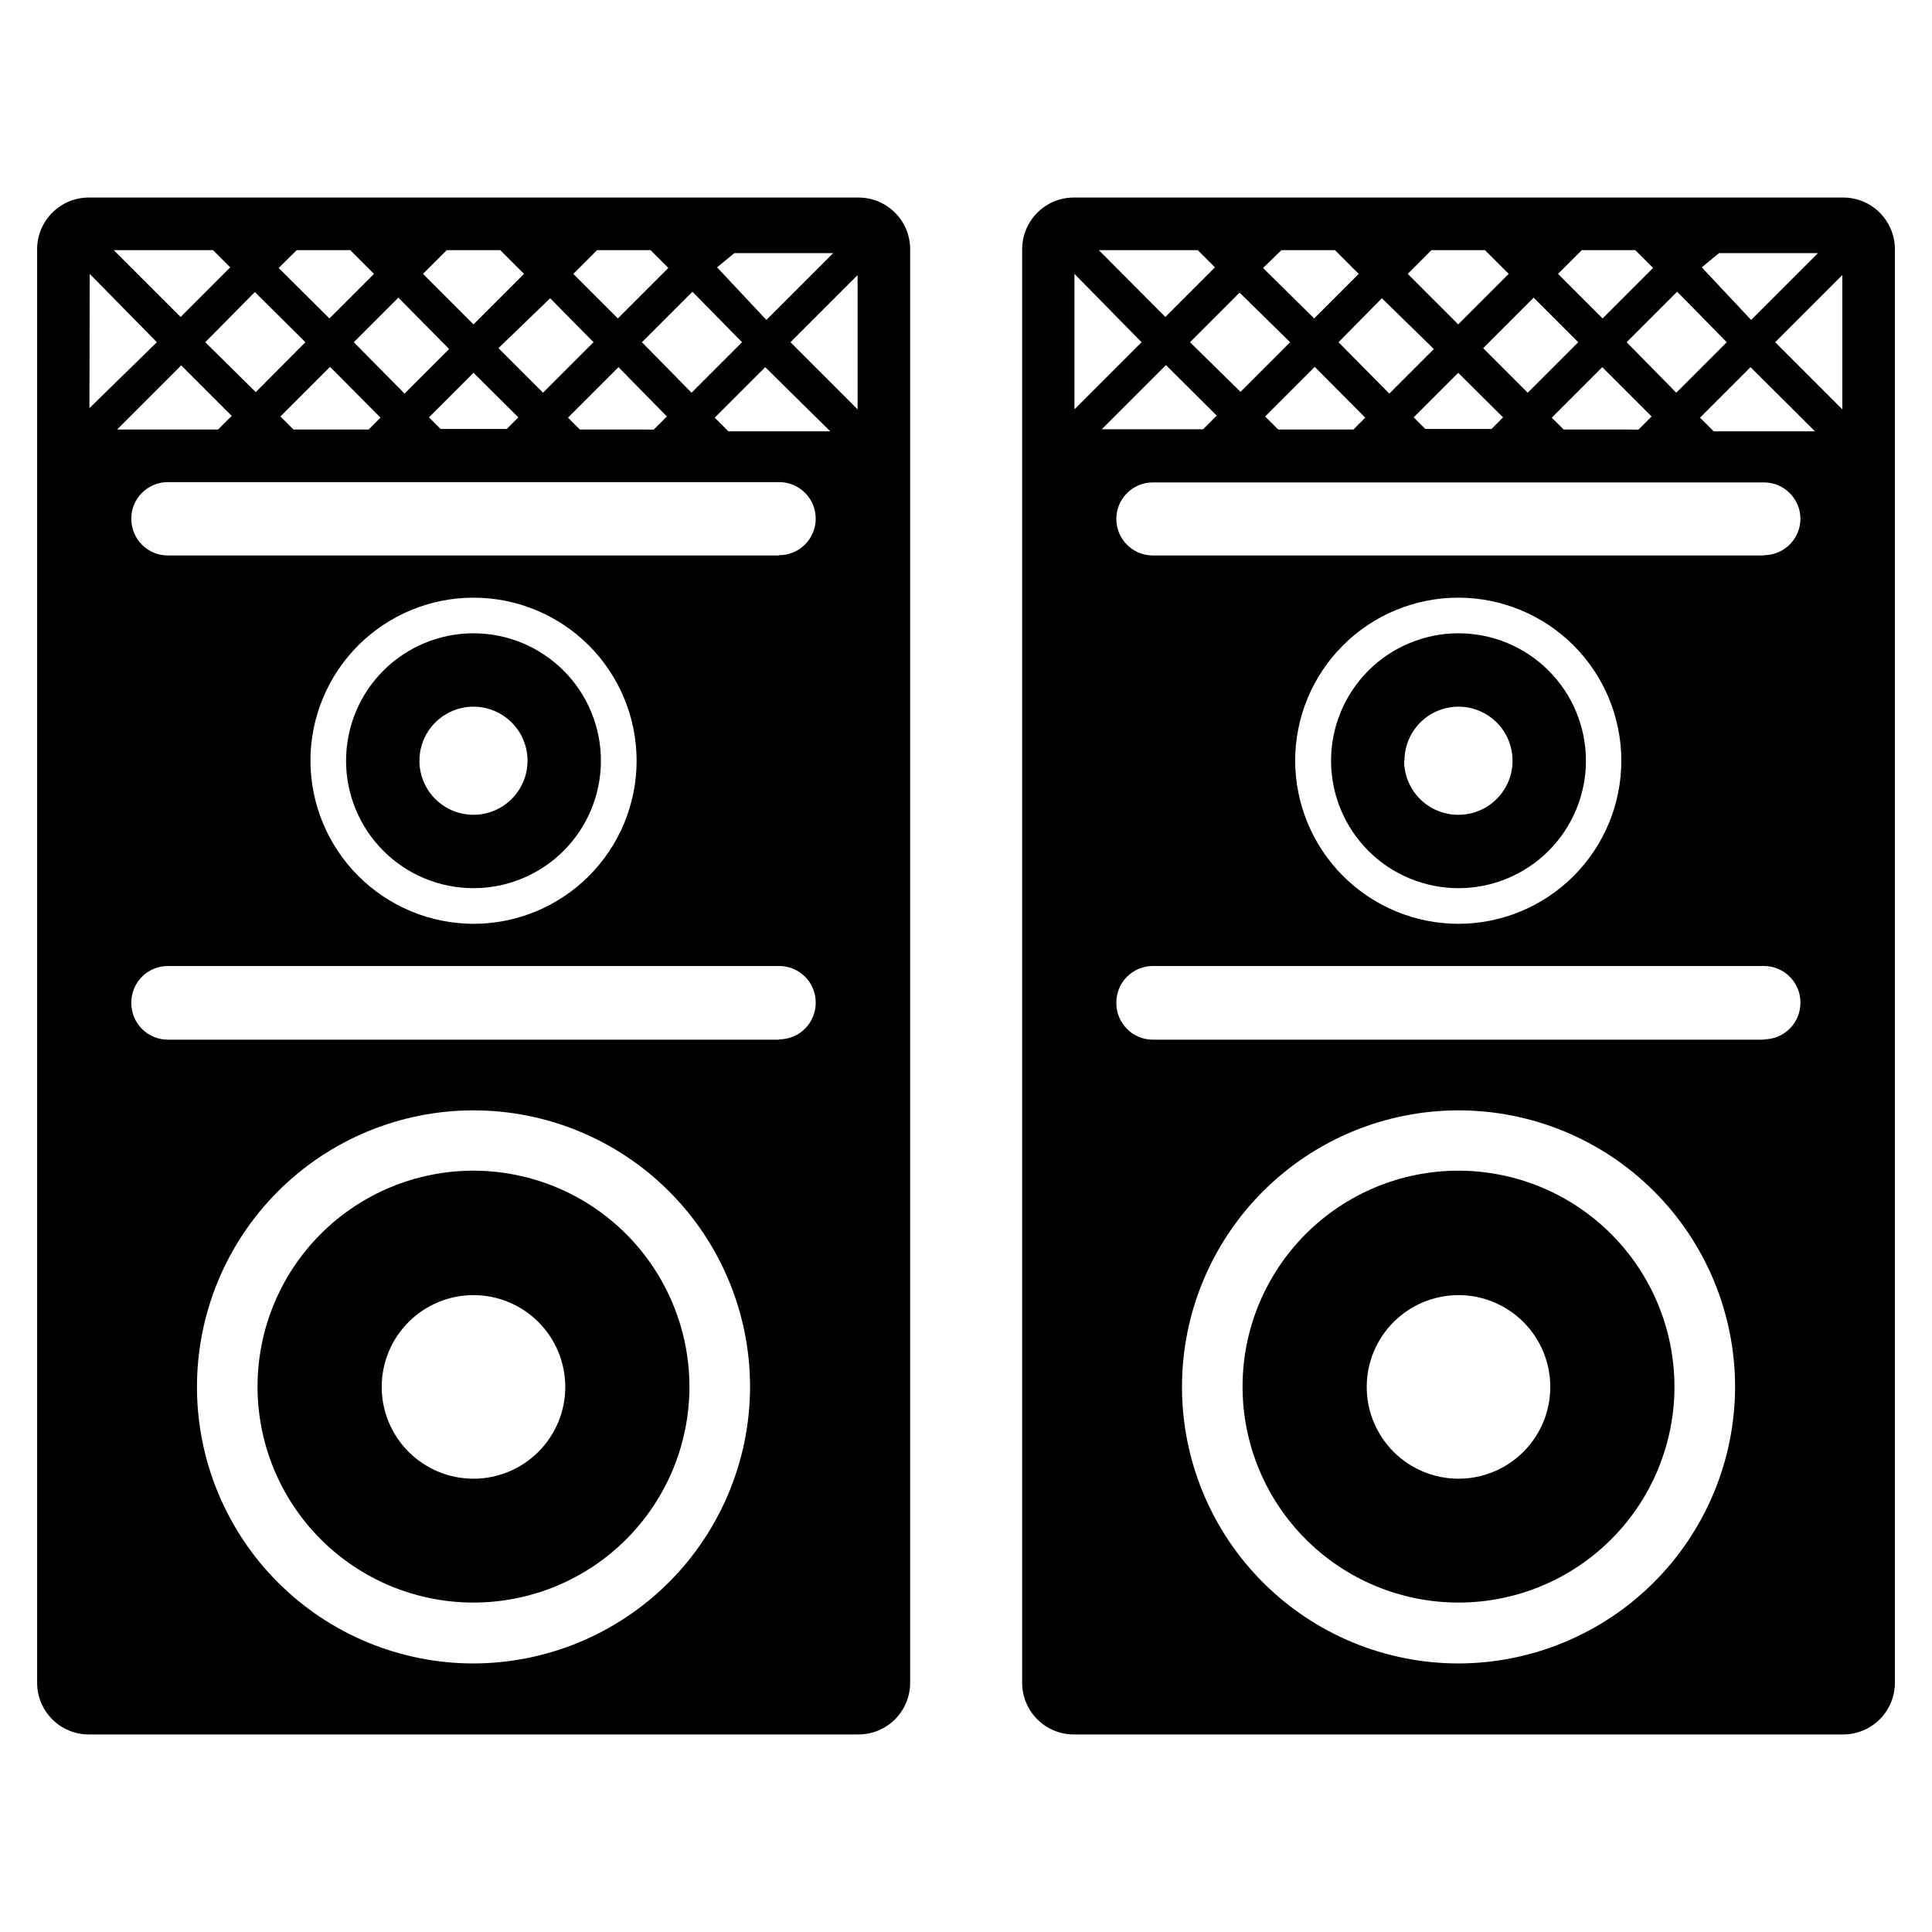
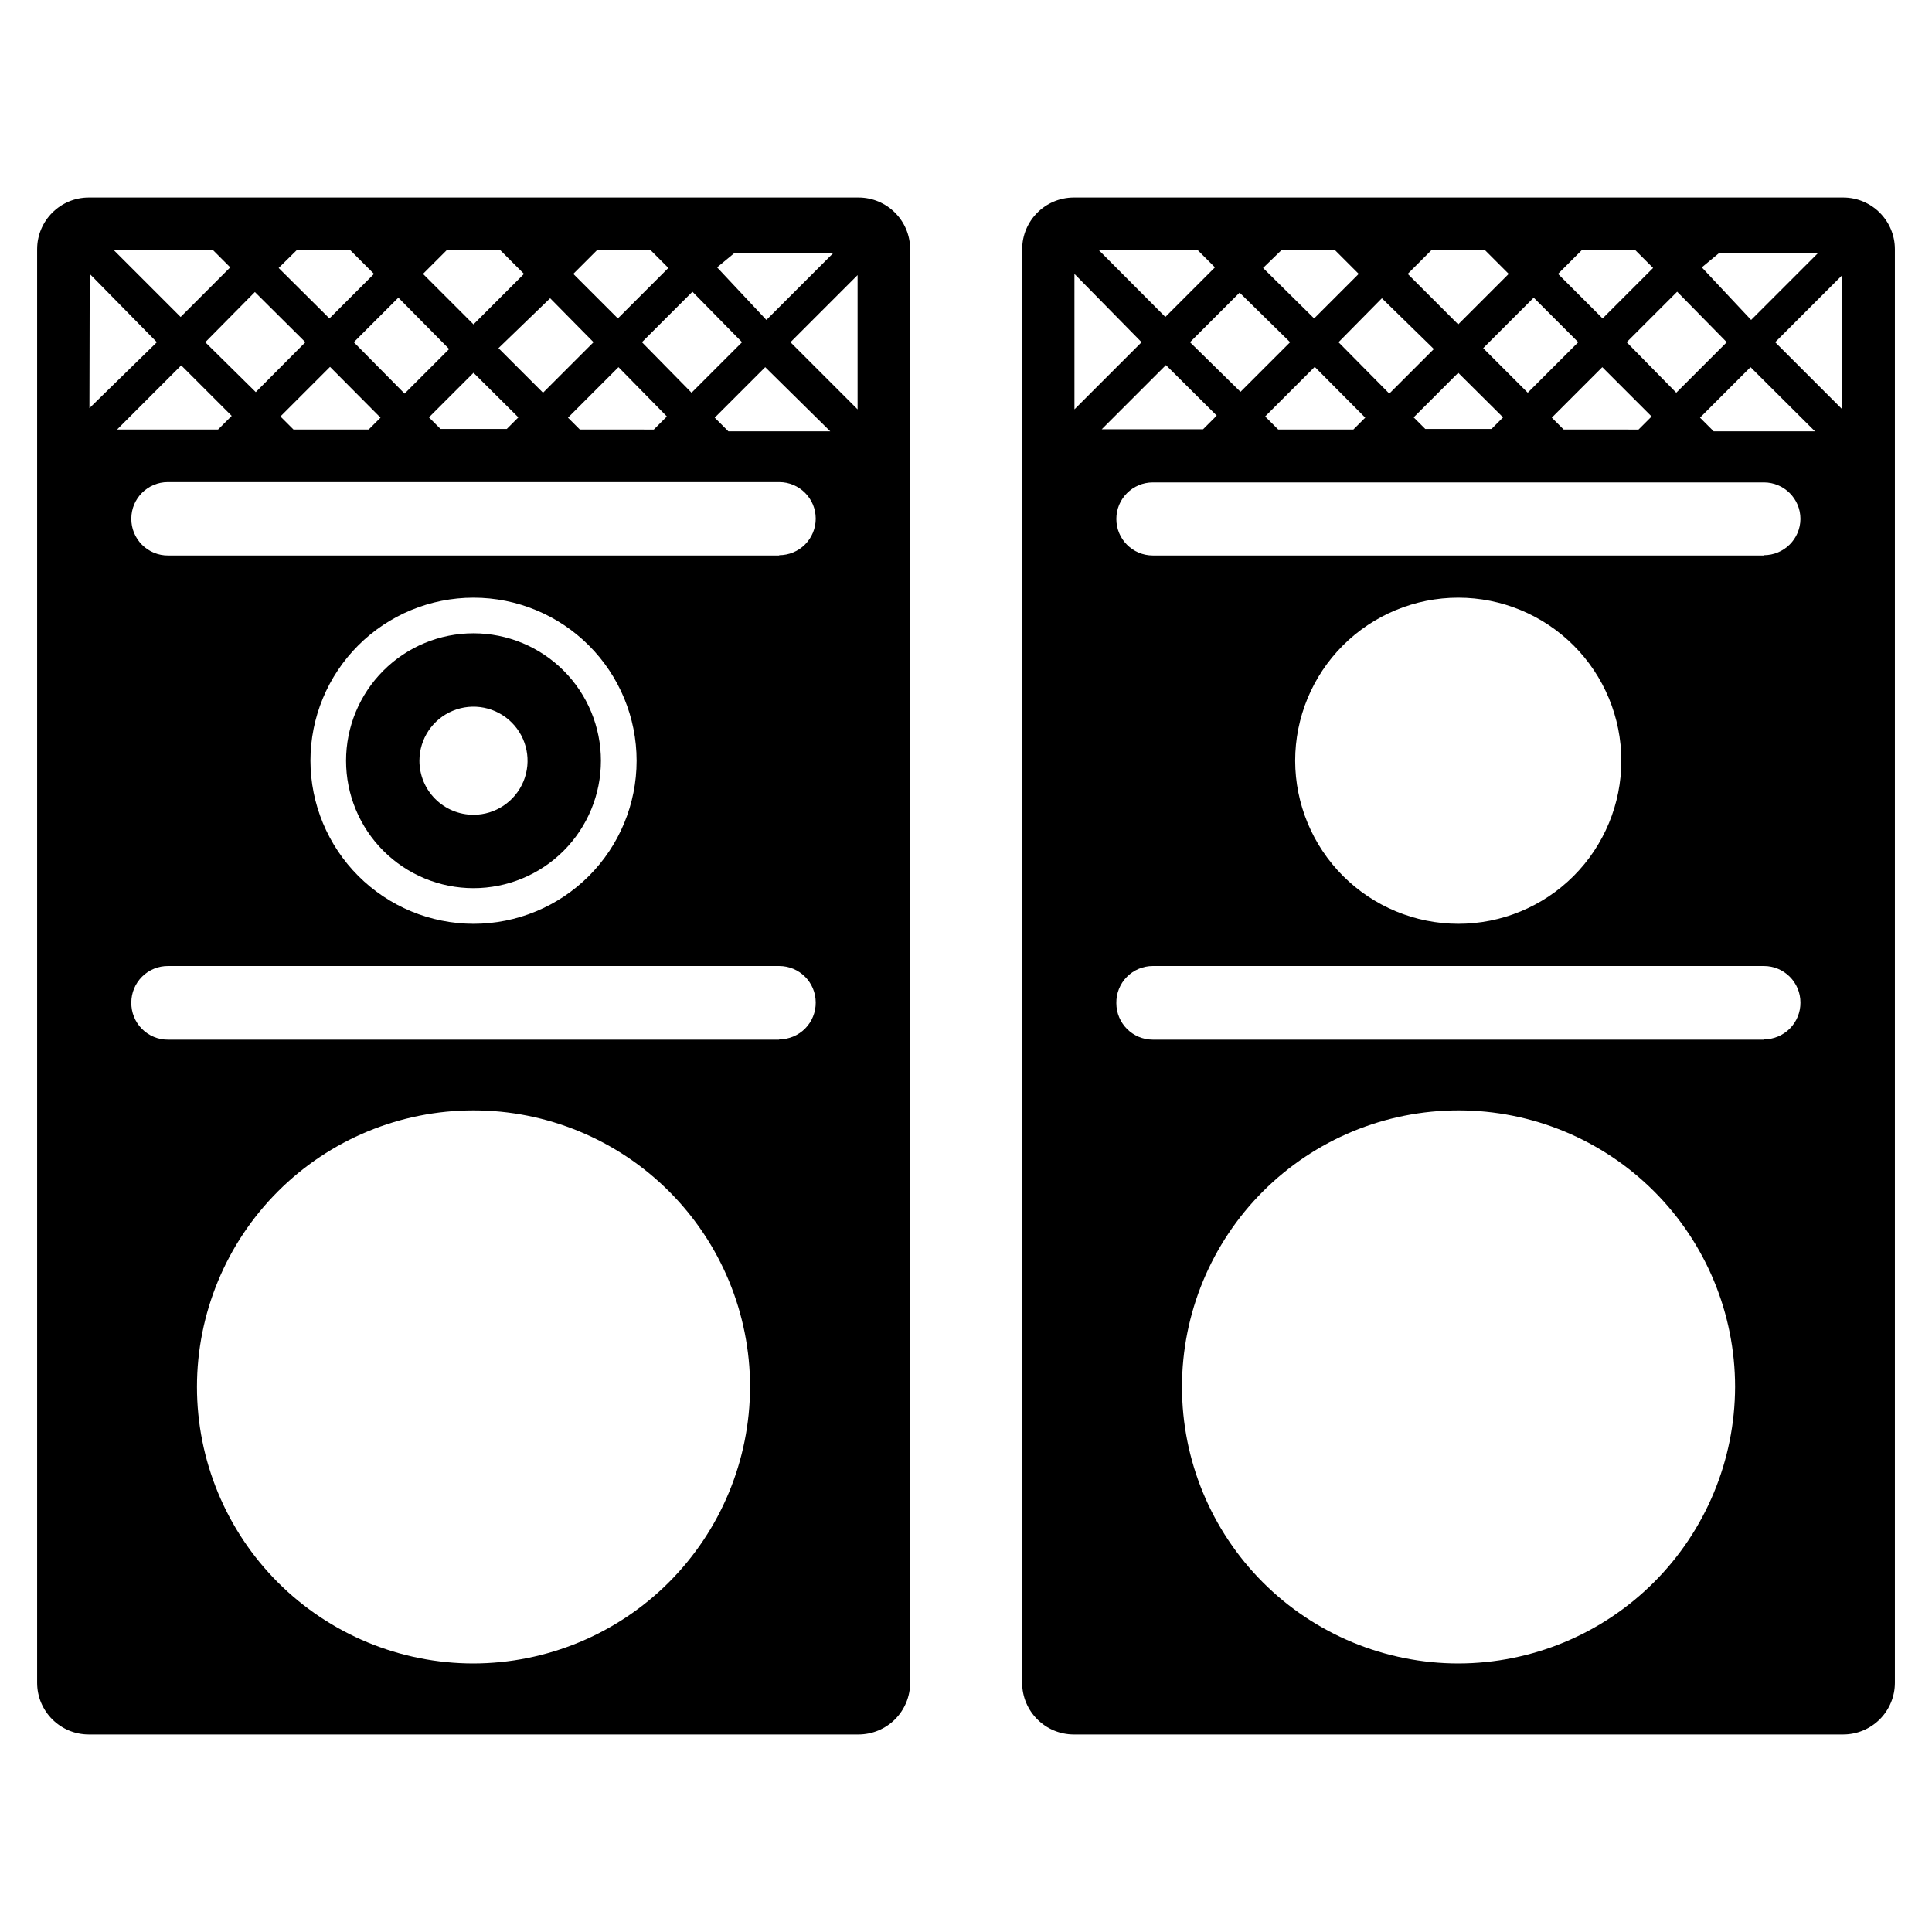
<svg xmlns="http://www.w3.org/2000/svg" fill="#000000" width="800px" height="800px" version="1.1" viewBox="144 144 512 512">
  <g>
-     <path d="m269.48 454.24c-15.18 0-29.734 6.027-40.469 16.762-10.73 10.73-16.762 25.289-16.762 40.465 0 15.18 6.031 29.738 16.762 40.469 10.734 10.734 25.289 16.762 40.469 16.762 15.18 0 29.734-6.027 40.469-16.762 10.73-10.73 16.762-25.289 16.762-40.469-0.023-15.172-6.059-29.715-16.785-40.441-10.73-10.73-25.273-16.766-40.445-16.785zm0 81.633c-6.453 0-12.637-2.562-17.199-7.125s-7.125-10.75-7.125-17.199c0-6.453 2.562-12.641 7.125-17.203 4.562-4.559 10.746-7.125 17.199-7.125 6.449 0 12.637 2.566 17.199 7.125 4.562 4.562 7.125 10.75 7.125 17.203 0 6.449-2.562 12.637-7.125 17.199s-10.75 7.125-17.199 7.125z" />
    <path d="m303.25 345.6c0-8.957-3.559-17.547-9.891-23.879-6.332-6.332-14.922-9.891-23.879-9.891s-17.547 3.559-23.879 9.891c-6.336 6.332-9.891 14.922-9.891 23.879 0 8.957 3.555 17.547 9.891 23.883 6.332 6.332 14.922 9.891 23.879 9.891s17.547-3.559 23.879-9.891c6.332-6.336 9.891-14.926 9.891-23.883zm-48.098 0c0-5.793 3.492-11.02 8.844-13.234 5.356-2.219 11.516-0.992 15.613 3.106s5.324 10.258 3.109 15.613c-2.219 5.352-7.445 8.844-13.238 8.844-3.801 0-7.445-1.508-10.133-4.195-2.684-2.688-4.195-6.332-4.195-10.133z" />
    <path d="m153.84 210.05v379.9c0 7.566 6.133 13.699 13.699 13.699h203.96c3.633 0 7.117-1.445 9.688-4.012 2.57-2.57 4.012-6.055 4.012-9.688v-379.9c0-7.566-6.133-13.699-13.699-13.699h-203.96c-7.566 0-13.699 6.133-13.699 13.699zm199.64 24.641 17.789-17.789v35.582zm10.547 23.617-27-0.004-3.621-3.621 13.383-13.383zm-25.426-47.23h26.215l-17.711 17.711-13.07-13.938zm2.047 23.613-13.383 13.383-13.148-13.383 13.383-13.383zm-19.918 19.68-3.465 3.465-19.598-0.004-3.148-3.148 13.383-13.383zm-18.5-44.086h14.168l4.723 4.723-13.383 13.383-11.809-11.809zm-0.941 24.406-13.383 13.383-11.809-11.809 13.695-13.227zm-19.918 19.918-3.07 3.07-17.555-0.004-3.07-3.07 11.809-11.809zm-18.973-44.324h14.168l6.297 6.297-13.383 13.383-13.383-13.383zm0.629 26.215-11.809 11.809-13.457-13.617 11.809-11.809zm-18.184 18.184-3.148 3.148h-19.914l-3.465-3.465 13.145-13.145zm-22.199-44.398h14.168l6.297 6.297-11.809 11.809-13.457-13.379zm2.285 24.406-13.148 13.223-13.383-13.223 13.148-13.305zm-19.523 19.52-3.621 3.621h-26.766l17.004-17.004zm-4.961-43.926 4.566 4.566-13.145 13.148-17.715-17.715zm-32.668 6.297 17.793 18.109-17.871 17.473zm101.71 368.25c-19.438 0-38.078-7.719-51.824-21.465-13.742-13.742-21.465-32.387-21.465-51.82 0-19.438 7.723-38.082 21.465-51.824 13.746-13.746 32.387-21.465 51.824-21.465s38.078 7.719 51.824 21.465c13.742 13.742 21.465 32.387 21.465 51.824-0.043 19.422-7.777 38.039-21.512 51.773-13.734 13.738-32.352 21.473-51.777 21.512zm81.004-165.31h-161.93c-2.609 0.023-5.117-1.008-6.953-2.863-1.836-1.852-2.848-4.367-2.809-6.977 0-2.582 1.031-5.055 2.867-6.875 1.832-1.816 4.312-2.828 6.894-2.805h161.93c5.348 0 9.684 4.332 9.684 9.68 0.02 2.582-0.992 5.066-2.809 6.898-1.82 1.832-4.293 2.863-6.875 2.863zm-124.22-73.918c0-11.461 4.555-22.453 12.66-30.559s19.098-12.656 30.559-12.656c11.461 0 22.453 4.551 30.559 12.656 8.105 8.105 12.66 19.098 12.66 30.559 0 11.465-4.555 22.457-12.66 30.562-8.105 8.102-19.098 12.656-30.559 12.656-11.457-0.02-22.438-4.582-30.535-12.68-8.102-8.102-12.66-19.082-12.684-30.539zm124.22-54.395h-161.93c-2.594 0.02-5.09-1-6.926-2.836-1.832-1.836-2.856-4.328-2.836-6.926 0-5.348 4.336-9.684 9.684-9.684h162.01c5.348 0 9.684 4.336 9.684 9.684 0 2.57-1.023 5.031-2.836 6.848-1.816 1.816-4.281 2.836-6.848 2.836z" />
-     <path d="m530.52 454.24c-15.176 0-29.734 6.027-40.465 16.762-10.734 10.73-16.766 25.289-16.766 40.465 0 15.18 6.031 29.738 16.766 40.469 10.73 10.734 25.289 16.762 40.465 16.762 15.18 0 29.734-6.027 40.469-16.762 10.73-10.73 16.762-25.289 16.762-40.469-0.02-15.172-6.059-29.715-16.785-40.441-10.727-10.73-25.273-16.766-40.445-16.785zm0 81.633c-6.449 0-12.637-2.562-17.199-7.125s-7.125-10.75-7.125-17.199c0-6.453 2.562-12.641 7.125-17.203 4.562-4.559 10.75-7.125 17.199-7.125 6.453 0 12.641 2.566 17.199 7.125 4.562 4.562 7.125 10.75 7.125 17.203 0 6.449-2.562 12.637-7.125 17.199-4.559 4.562-10.746 7.125-17.199 7.125z" />
-     <path d="m564.29 345.6c0-8.957-3.559-17.547-9.895-23.879-6.332-6.332-14.922-9.891-23.879-9.891s-17.547 3.559-23.879 9.891c-6.332 6.332-9.891 14.922-9.891 23.879 0 8.957 3.559 17.547 9.891 23.883 6.332 6.332 14.922 9.891 23.879 9.891s17.547-3.559 23.879-9.891c6.336-6.336 9.895-14.926 9.895-23.883zm-48.098 0c0-5.793 3.488-11.02 8.844-13.234 5.352-2.219 11.516-0.992 15.613 3.106 4.098 4.098 5.324 10.258 3.106 15.613-2.219 5.352-7.441 8.844-13.238 8.844-3.812 0.02-7.477-1.48-10.18-4.168-2.703-2.688-4.227-6.344-4.227-10.16z" />
    <path d="m414.88 210.05v379.9c0 7.566 6.133 13.699 13.699 13.699h203.89c3.633 0 7.113-1.445 9.684-4.012 2.57-2.57 4.012-6.055 4.012-9.688v-379.9c0-7.566-6.133-13.699-13.695-13.699h-203.96c-7.535 0.043-13.621 6.164-13.621 13.699zm199.56 24.641 17.789-17.789v35.582zm10.547 23.617-26.844-0.004-3.621-3.621 13.383-13.383zm-25.426-47.23h26.215l-17.711 17.711-13.07-13.938zm2.047 23.613-13.383 13.383-13.145-13.383 13.383-13.383zm-19.918 19.68-3.465 3.465-19.836-0.004-3.148-3.148 13.383-13.383zm-18.496-44.086h14.168l4.723 4.723-13.383 13.383-11.809-11.809zm-0.945 24.406-13.383 13.383-11.809-11.809 13.383-13.383zm-19.918 19.918-3.07 3.07-17.555-0.004-3.07-3.07 11.809-11.809zm-18.973-44.324h14.168l6.297 6.297-13.383 13.383-13.383-13.383zm0.629 26.215-11.809 11.809-13.457-13.617 11.492-11.652zm-18.184 18.184-3.148 3.148h-19.914l-3.465-3.465 13.145-13.145zm-22.199-44.398h14.168l6.297 6.297-11.809 11.809-13.535-13.379zm2.285 24.406-13.145 13.145-13.383-13.145 13.145-13.145zm-19.445 19.445-3.621 3.621-26.844-0.004 17.004-17.004zm-5.039-43.852 4.566 4.566-13.145 13.145-17.633-17.711zm-32.668 6.297 17.793 18.109-17.789 17.789zm101.79 368.25c-19.438 0-38.078-7.719-51.82-21.465-13.746-13.742-21.469-32.387-21.469-51.82 0-19.438 7.723-38.082 21.469-51.824 13.742-13.746 32.383-21.465 51.82-21.465s38.078 7.719 51.824 21.465c13.742 13.742 21.465 32.387 21.465 51.824-0.043 19.422-7.777 38.039-21.512 51.773-13.734 13.738-32.352 21.473-51.777 21.512zm81.004-165.31h-162.01c-5.348 0-9.68-4.332-9.68-9.68-0.043-2.598 0.957-5.102 2.777-6.949 1.82-1.852 4.309-2.891 6.902-2.891h161.93c5.348 0 9.684 4.332 9.684 9.68 0.02 2.582-0.992 5.066-2.809 6.898-1.82 1.832-4.293 2.863-6.875 2.863zm-124.3-73.918c0-11.461 4.555-22.453 12.66-30.559 8.105-8.105 19.098-12.656 30.559-12.656s22.453 4.551 30.559 12.656c8.105 8.105 12.66 19.098 12.66 30.559 0 11.465-4.555 22.457-12.66 30.562-8.105 8.102-19.098 12.656-30.559 12.656-11.457-0.02-22.438-4.582-30.535-12.68-8.102-8.102-12.66-19.082-12.684-30.539zm124.22-54.395h-161.93c-5.348 0-9.68-4.336-9.68-9.684 0-5.348 4.332-9.68 9.68-9.68h161.93c5.348 0 9.684 4.332 9.684 9.68-0.043 5.316-4.367 9.605-9.684 9.605z" />
  </g>
</svg>